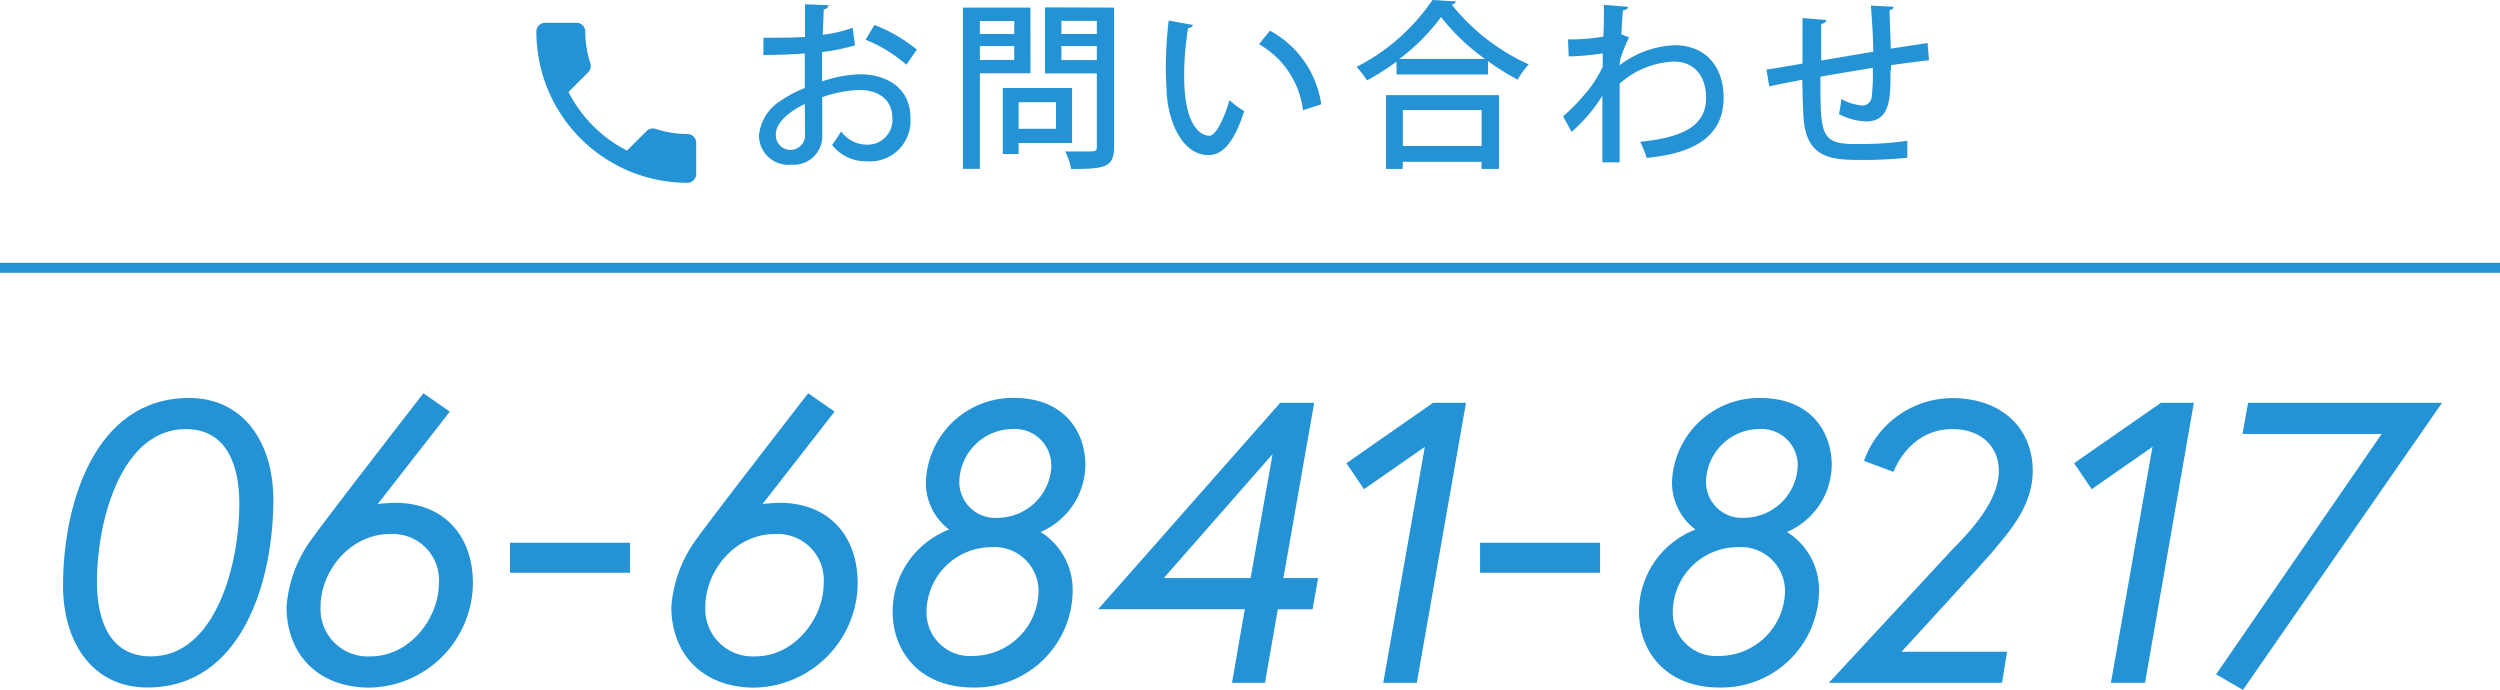
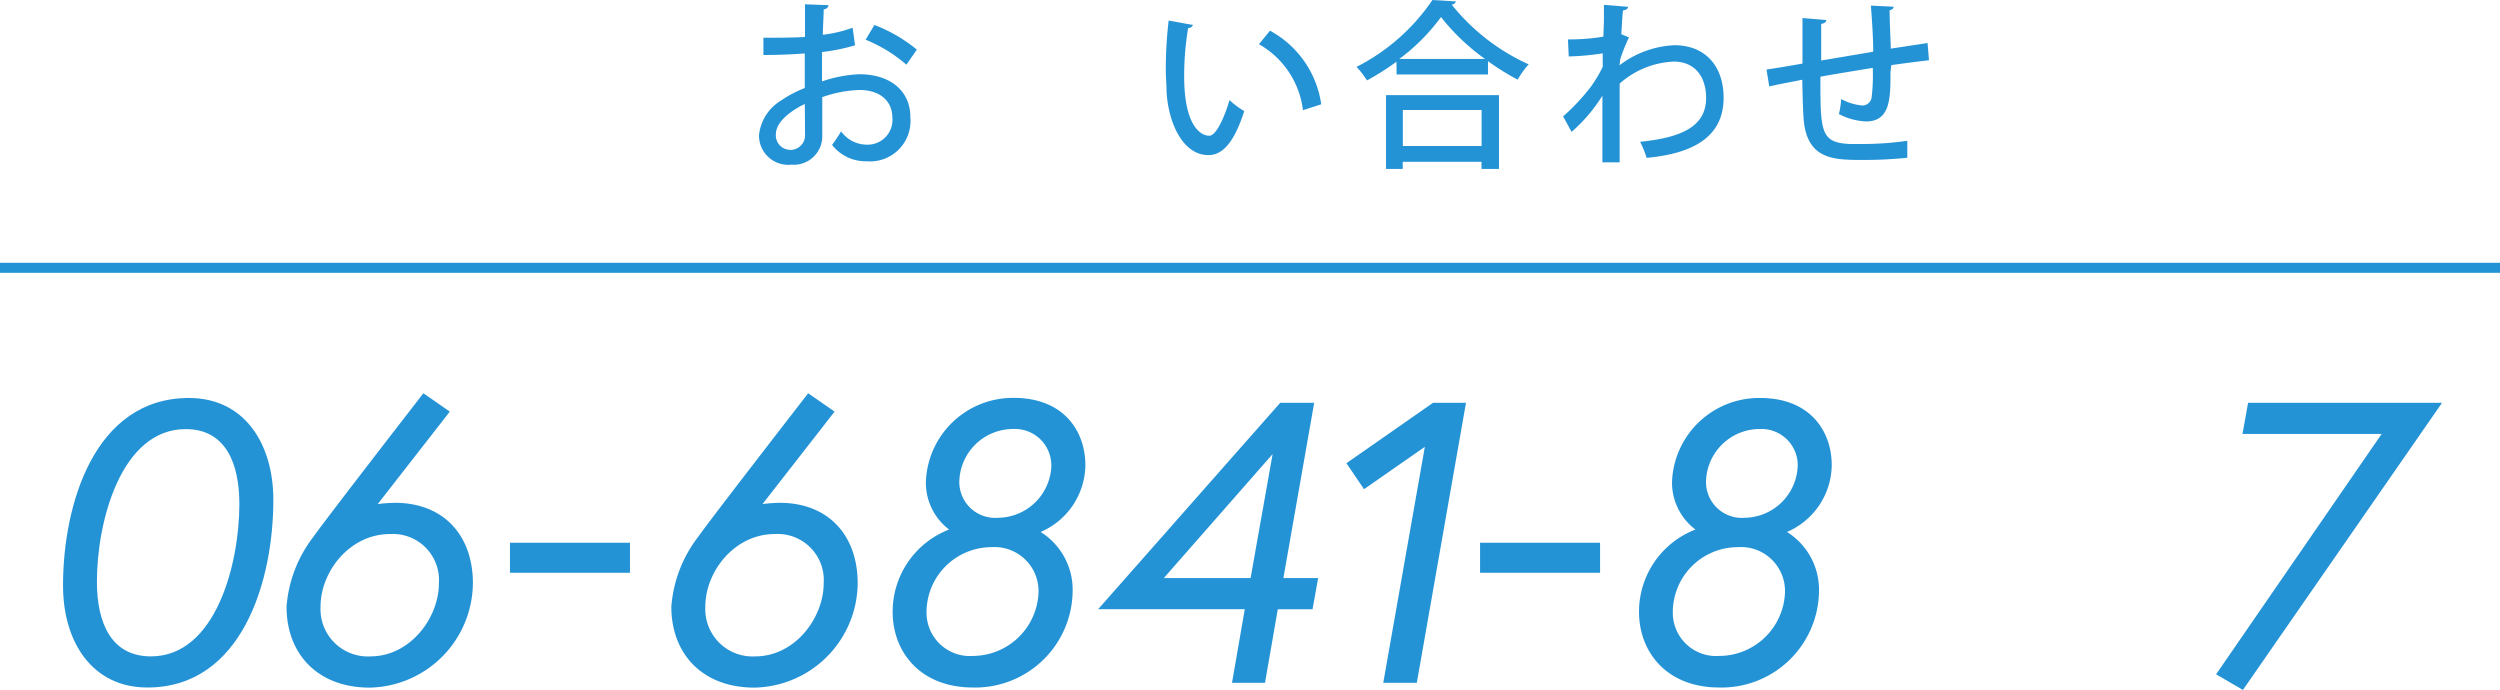
<svg xmlns="http://www.w3.org/2000/svg" viewBox="0 0 227.27 62.72">
  <defs>
    <style>.cls-1{fill:#2493d6;}</style>
  </defs>
  <title>scl_tel</title>
  <g id="レイヤー_2" data-name="レイヤー 2">
    <g id="fixmenu">
      <path class="cls-1" d="M77.73,4.12a17.83,17.83,0,0,1-3,.61c0,.9,0,1.85,0,2.67a11.81,11.81,0,0,1,3.4-.65c2.72,0,4.63,1.44,4.63,3.91a3.68,3.68,0,0,1-4,4,3.85,3.85,0,0,1-3.12-1.49,11.43,11.43,0,0,0,.82-1.23,2.9,2.9,0,0,0,2.34,1.21,2.25,2.25,0,0,0,2.32-2.47c0-1.44-1.06-2.5-3-2.5a11.22,11.22,0,0,0-3.37.65c0,1.24,0,3,0,3.44a2.59,2.59,0,0,1-2.8,2.7A2.66,2.66,0,0,1,69,12.28a4.18,4.18,0,0,1,2-3.14A10.75,10.75,0,0,1,73.16,8V4.86C72,4.94,70.78,5,69.4,5l0-1.57c1.39,0,2.65,0,3.78-.07V.39l2.14.08a.45.45,0,0,1-.44.38c0,.62-.07,1.49-.08,2.31a11.79,11.79,0,0,0,2.71-.64ZM73.16,9.45c-.51.25-2.63,1.32-2.63,2.78a1.33,1.33,0,1,0,2.65-.08C73.18,11.74,73.18,10.58,73.16,9.45Zm9.24-3.57a13.34,13.34,0,0,0-3.71-2.27l.8-1.34a13.87,13.87,0,0,1,3.86,2.24Z" />
-       <path class="cls-1" d="M93.68,6.66h-4.6v8.69H87.54V.69h6.13ZM92.21,1.91H89.08V3.09h3.12ZM89.08,5.45h3.12V4.19H89.08ZM97.46,13H92.6v1H91.16V8h6.3ZM96,9.29H92.6v2.42H96Zm5.28-8.6V13.36c0,1.88-.87,2-3.91,2a5.34,5.34,0,0,0-.54-1.59c.62,0,1.28,0,1.77,0,1,0,1.11,0,1.11-.43V6.67H95v-6ZM99.71,1.9H96.49V3.09h3.22ZM96.49,5.46h3.22V4.19H96.49Z" />
      <path class="cls-1" d="M108.45,2.27a.46.46,0,0,1-.44.28,26.47,26.47,0,0,0-.36,4.38c0,4.45,1.46,5.41,2.29,5.41.61,0,1.38-1.67,1.83-3.24a8,8,0,0,0,1.34,1c-.93,2.91-2,4-3.25,4-2.31,0-3.63-2.86-3.81-5.73,0-.62-.07-1.31-.07-2a38.16,38.16,0,0,1,.26-4.5Zm10,7.75a8,8,0,0,0-4-6l1-1.23a9.05,9.05,0,0,1,4.66,6.69Z" />
      <path class="cls-1" d="M126.95,5.61a23.14,23.14,0,0,1-2.68,1.7,8.25,8.25,0,0,0-.95-1.23A18.41,18.41,0,0,0,130.22,0l2.14.13a.45.45,0,0,1-.39.29,18.93,18.93,0,0,0,7,5.43,7.79,7.79,0,0,0-1,1.39,22.2,22.2,0,0,1-2.7-1.68V6.77h-8.31ZM126,15.36V8.65h10.27v6.71h-1.59v-.65h-7.16v.65Zm9-10a19.34,19.34,0,0,1-4-3.81,18.09,18.09,0,0,1-3.79,3.81ZM134.69,10h-7.16v3.27h7.16Z" />
      <path class="cls-1" d="M145.81,1.86c0-.46,0-1,0-1.42L148,.62c0,.18-.16.28-.46.33-.08.75-.1,1.49-.15,2.16.18.07.38.16.7.29a15.16,15.16,0,0,0-.8,2,5.06,5.06,0,0,1-.07.54,8.88,8.88,0,0,1,5-1.83c2.8,0,4.47,1.9,4.47,4.78,0,3.52-2.72,5.07-7,5.46a8.52,8.52,0,0,0-.59-1.46c3.84-.39,6-1.42,6-4,0-1.8-.93-3.29-2.94-3.29a7.89,7.89,0,0,0-4.92,2c0,2.22,0,5.27,0,7.16h-1.57V8.7a14.54,14.54,0,0,1-2.8,3.29l-.77-1.41a18.92,18.92,0,0,0,2.54-2.72,12.69,12.69,0,0,0,1.06-1.78l0-1.23a23,23,0,0,1-3.09.28l-.07-1.55a18.17,18.17,0,0,0,3.22-.25Z" />
      <path class="cls-1" d="M171.86,6.56c0,2.34,0,4.48-2.22,4.48a5.9,5.9,0,0,1-2.47-.67A7.69,7.69,0,0,0,167.38,9a4.8,4.8,0,0,0,1.93.59.85.85,0,0,0,.83-.69,17.08,17.08,0,0,0,.11-2.73c-1.7.28-3.43.56-4.76.8,0,5,0,6,2.68,6.12.25,0,.54,0,.87,0a29,29,0,0,0,4.35-.29l0,1.54a38.35,38.35,0,0,1-4.17.2c-2.57,0-4.94-.08-5.25-3.66-.07-.85-.1-2.19-.13-3.63-1,.2-2.31.44-3,.61l-.25-1.54c.8-.11,2.14-.34,3.27-.54,0-1.42,0-3,0-4.14l2.16.18c0,.2-.16.29-.46.36,0,.88,0,2.16,0,3.32l4.73-.8c0-1.37-.12-2.94-.21-4.19l2.06.1c0,.16-.11.25-.36.33,0,1,.08,2.34.11,3.48l3.34-.51.13,1.57c-.92.1-2.14.26-3.43.44Z" />
-       <path class="cls-1" d="M51.68,8.36A12.24,12.24,0,0,0,57,13.69l1.78-1.78a.8.8,0,0,1,.82-.19,9.22,9.22,0,0,0,2.88.46.81.81,0,0,1,.81.81v2.82a.81.81,0,0,1-.81.81A13.74,13.74,0,0,1,48.76,2.88a.81.81,0,0,1,.81-.81h2.83a.81.81,0,0,1,.81.81,9.18,9.18,0,0,0,.46,2.88.81.81,0,0,1-.2.82Z" />
      <path class="cls-1" d="M24.85,45.45c0,7.35-2.84,17.05-11.45,17.05-5,0-7.67-4.11-7.67-9.27,0-7.35,2.84-17.05,11.45-17.05C22.19,36.18,24.85,40.29,24.85,45.45Zm-3.09.36c0-3.67-1.24-6.8-4.87-6.8C11,39,8.81,47.42,8.81,52.87c0,3.71,1.27,6.8,4.91,6.8C19.61,59.67,21.76,51.27,21.76,45.82Z" />
      <path class="cls-1" d="M34.34,45.82a15.2,15.2,0,0,1,1.56-.11c4.47,0,7.09,3,7.09,7.31a9.57,9.57,0,0,1-9.38,9.49c-4.76,0-7.56-3.09-7.56-7.35a11.84,11.84,0,0,1,2.44-6.36c1.31-1.85,10-13.05,10-13.05l2.4,1.67Zm-5.2,9.34a4.3,4.3,0,0,0,4.54,4.51c3.6,0,6.22-3.49,6.22-6.65a4.19,4.19,0,0,0-4.44-4.47C31.83,48.54,29.14,51.92,29.14,55.16Z" />
      <path class="cls-1" d="M69.32,45.82a15.2,15.2,0,0,1,1.56-.11c4.47,0,7.09,3,7.09,7.31a9.57,9.57,0,0,1-9.38,9.49c-4.76,0-7.56-3.09-7.56-7.35a11.84,11.84,0,0,1,2.44-6.36c1.31-1.85,10-13.05,10-13.05l2.4,1.67Zm-5.2,9.34a4.3,4.3,0,0,0,4.54,4.51c3.6,0,6.22-3.49,6.22-6.65a4.19,4.19,0,0,0-4.44-4.47C66.81,48.54,64.12,51.92,64.12,55.16Z" />
      <path class="cls-1" d="M98.67,42.29a6.7,6.7,0,0,1-4.07,6.07,6.19,6.19,0,0,1,2.91,5.49,8.86,8.86,0,0,1-9.05,8.65c-4.84,0-7.31-3.27-7.31-6.87a8,8,0,0,1,5.13-7.49,5.34,5.34,0,0,1-2.11-4.33,7.92,7.92,0,0,1,8-7.64C96.78,36.18,98.67,39.27,98.67,42.29ZM94.41,53.85a4,4,0,0,0-4.25-4.11,5.92,5.92,0,0,0-5.93,5.89,3.94,3.94,0,0,0,4.22,4A6,6,0,0,0,94.41,53.85Zm1.16-11.56A3.3,3.3,0,0,0,92.12,39a4.89,4.89,0,0,0-4.91,4.8,3.26,3.26,0,0,0,3.53,3.27A4.9,4.9,0,0,0,95.58,42.29Z" />
      <path class="cls-1" d="M116.38,36.62h3.09l-2.8,15.93h3.16l-.51,2.84h-3.16L115,62.07h-3l1.16-6.69H99.83Zm-2.69,15.93,2-11.27-9.89,11.27Z" />
      <path class="cls-1" d="M130.27,36.62h3l-4.47,25.45h-3.05l3.78-21.45L124,44.47l-1.6-2.36Z" />
      <path class="cls-1" d="M166.52,42.29a6.7,6.7,0,0,1-4.07,6.07,6.19,6.19,0,0,1,2.91,5.49,8.86,8.86,0,0,1-9.05,8.65c-4.84,0-7.31-3.27-7.31-6.87a8,8,0,0,1,5.13-7.49A5.34,5.34,0,0,1,152,43.82a7.92,7.92,0,0,1,8-7.64C164.63,36.18,166.52,39.27,166.52,42.29Zm-4.25,11.56A4,4,0,0,0,158,49.74a5.92,5.92,0,0,0-5.93,5.89,3.94,3.94,0,0,0,4.22,4A6,6,0,0,0,162.27,53.85Zm1.16-11.56A3.3,3.3,0,0,0,160,39a4.89,4.89,0,0,0-4.91,4.8,3.26,3.26,0,0,0,3.53,3.27A4.9,4.9,0,0,0,163.43,42.29Z" />
-       <path class="cls-1" d="M177.31,50.14c1.13-1.2,4.4-4.25,4.4-7.35,0-2.07-1.49-3.78-4.22-3.78-4,0-5.35,3.89-5.35,3.89l-2.69-1a8.55,8.55,0,0,1,8-5.71c4.47,0,7.34,2.69,7.34,6.62,0,3.31-2.36,5.75-3.53,7.2-1,1.2-8.4,9.24-8.4,9.24h9.6L182,62.07H166.26Z" />
-       <path class="cls-1" d="M196.44,36.62h3L195,62.07H191.9l3.78-21.45-5.53,3.85-1.6-2.36Z" />
      <path class="cls-1" d="M204.37,36.62H222L203.9,62.72l-2.44-1.42,15.05-21.85H203.86Z" />
      <rect class="cls-1" x="46.36" y="49.34" width="10.91" height="2.73" />
      <rect class="cls-1" x="134.55" y="49.34" width="10.91" height="2.73" />
      <rect class="cls-1" y="23.89" width="227.27" height="0.91" />
    </g>
  </g>
</svg>